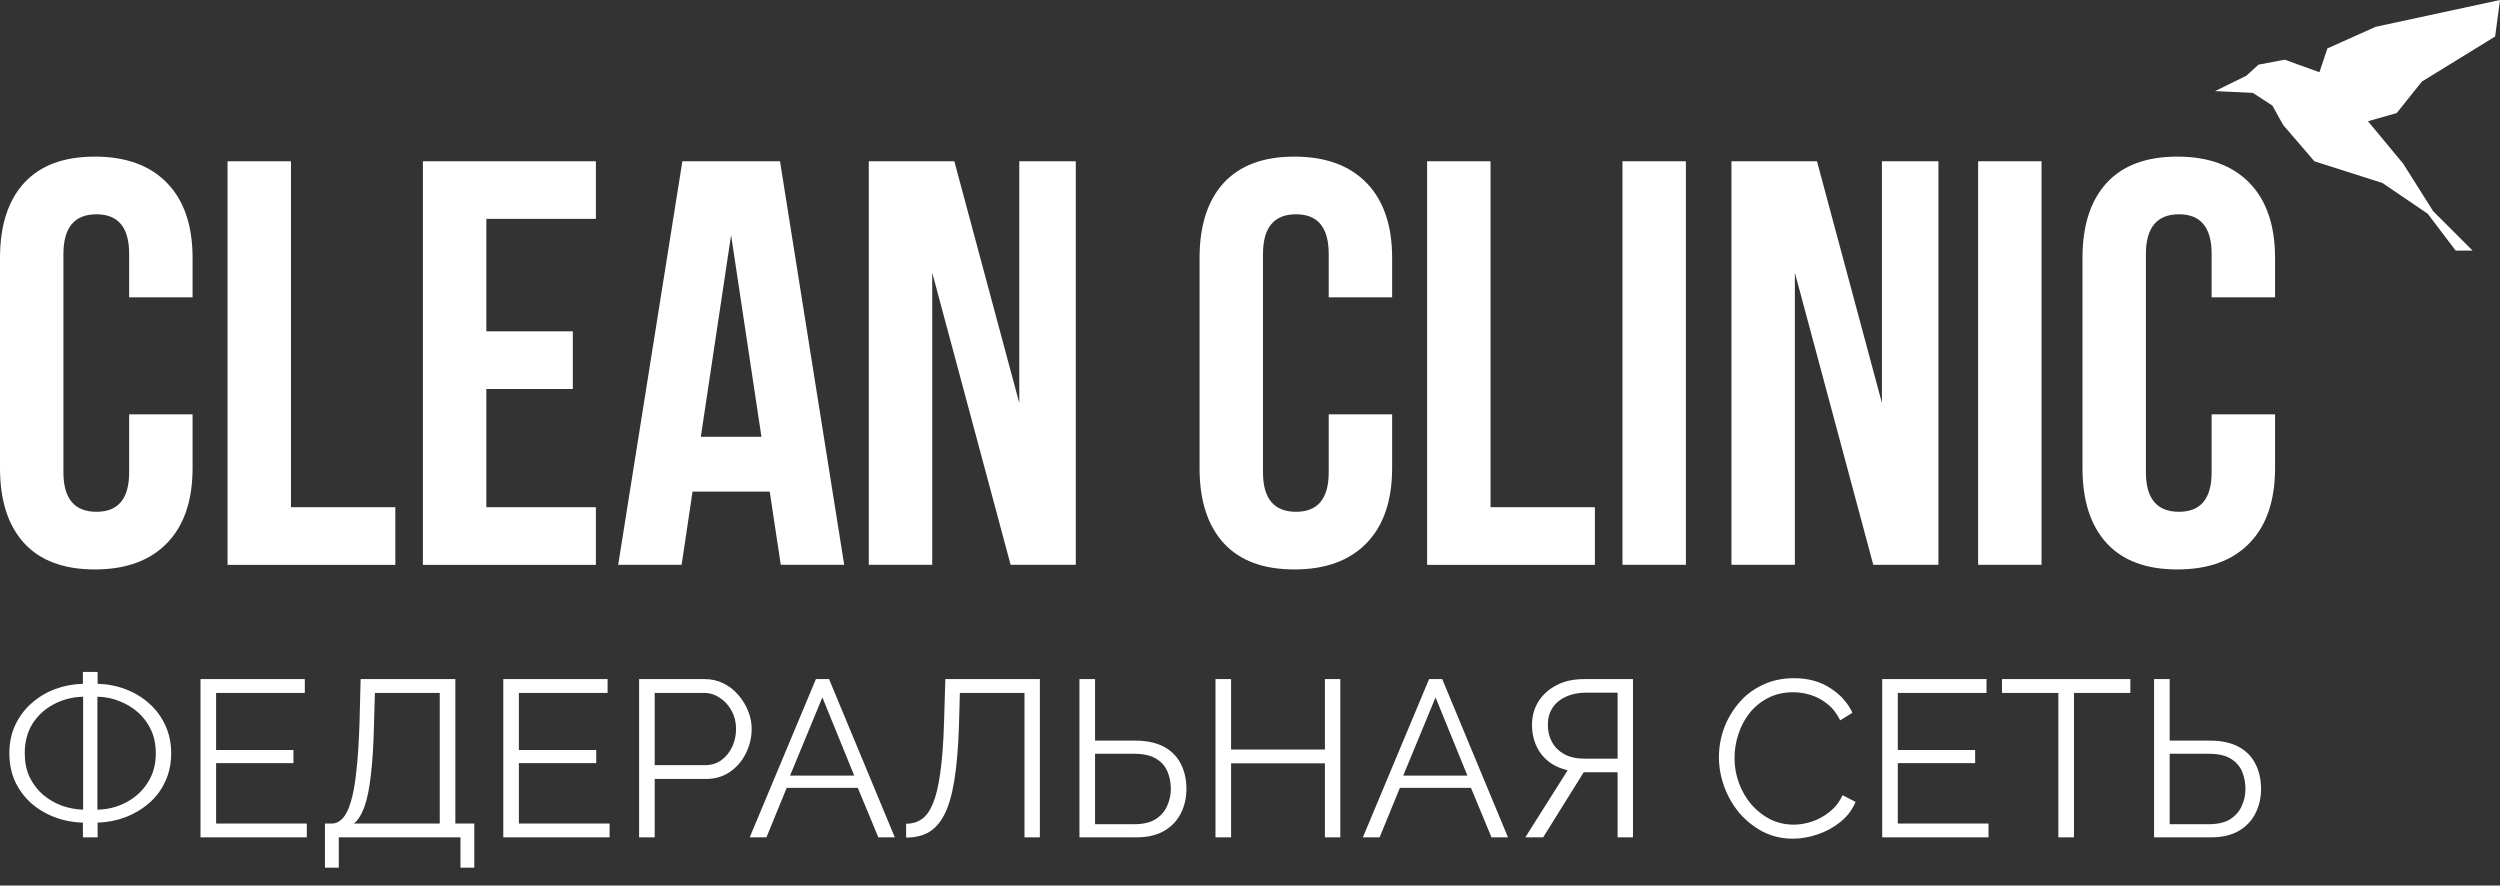
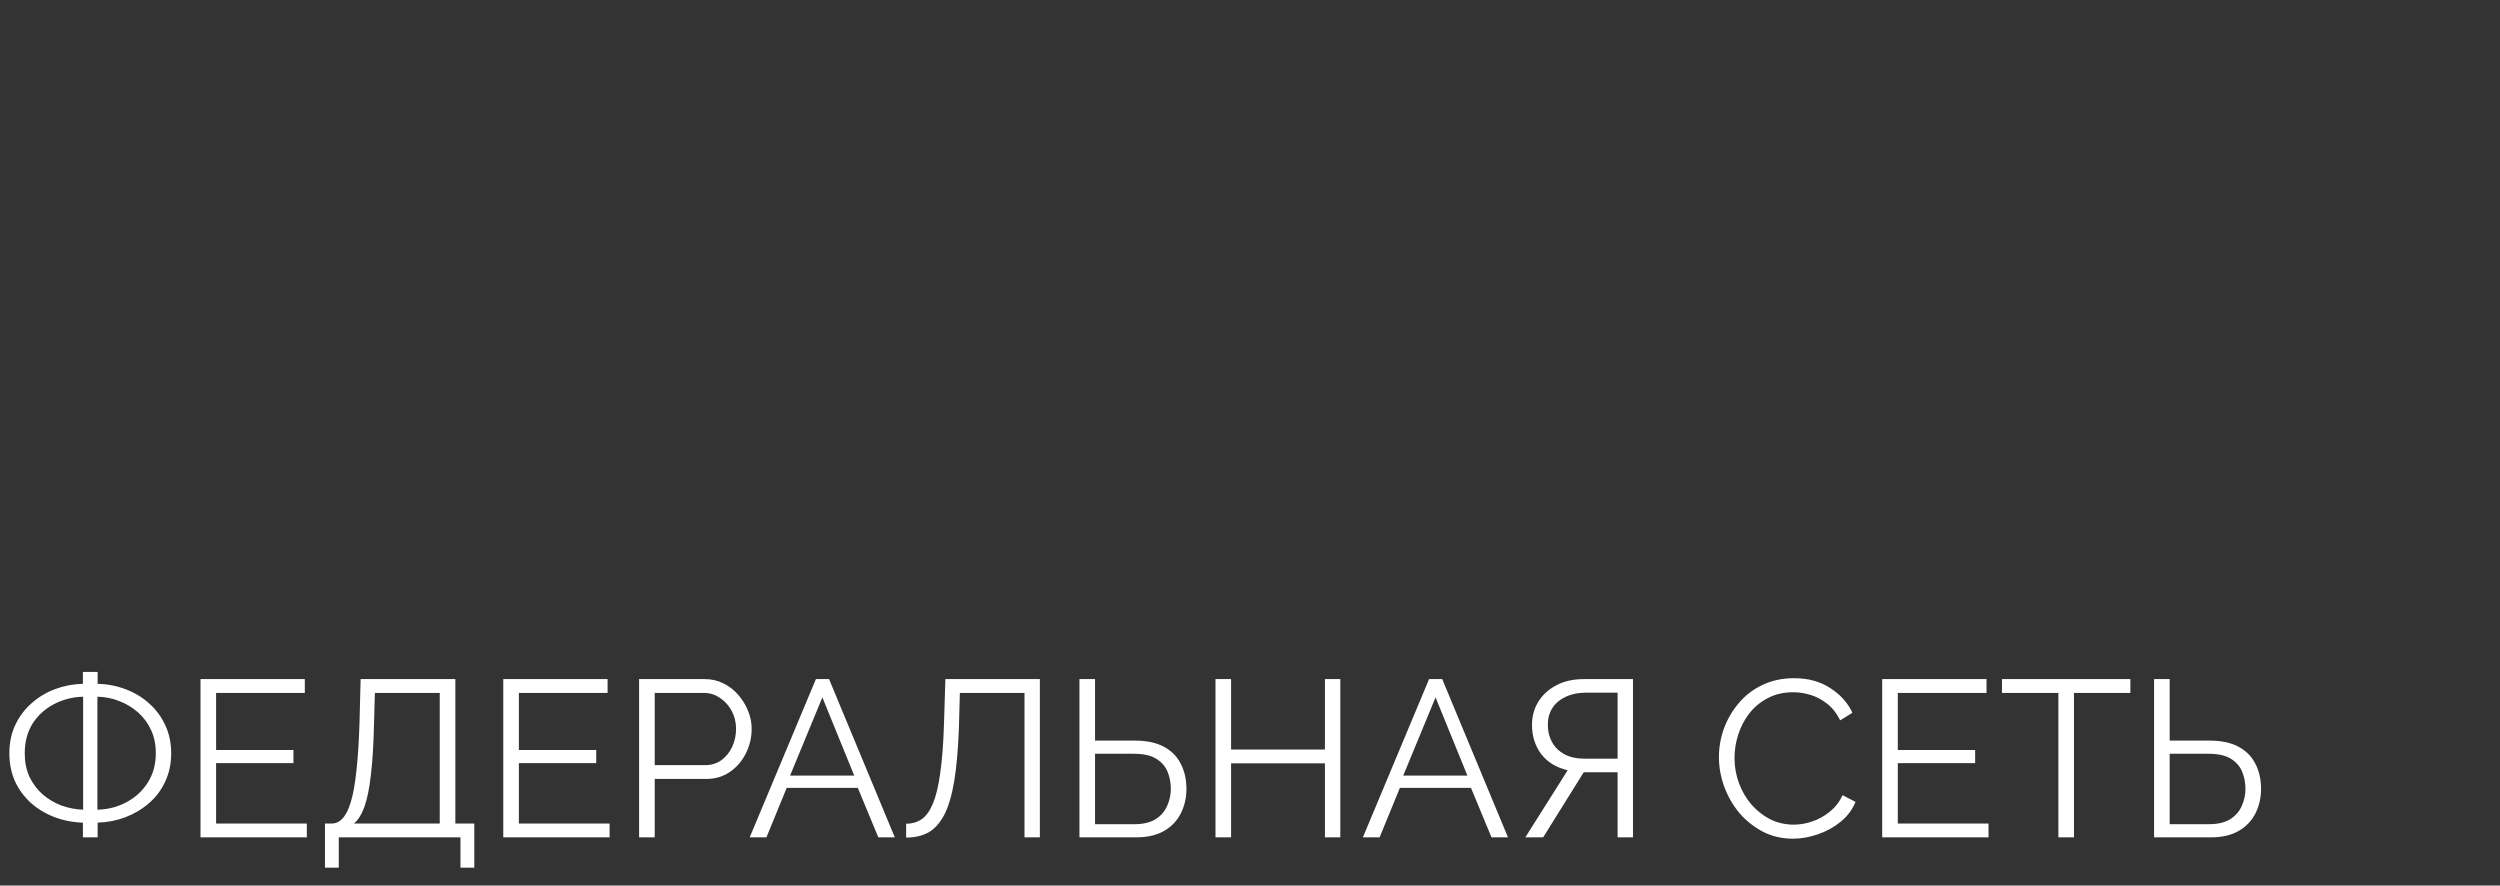
<svg xmlns="http://www.w3.org/2000/svg" width="415" height="147" viewBox="0 0 415 147" fill="none">
  <rect x="0" y="0" width="415" height="147" fill="#333333" stroke="none" />
-   <path d="M0 77.699V42.828C0 37.436 1.34 33.289 4.004 30.369C6.684 27.45 10.592 25.999 15.745 25.999C20.897 25.999 24.885 27.451 27.724 30.369C30.548 33.273 31.968 37.42 31.968 42.812V49.352H21.439V42.158C21.439 37.771 19.637 35.57 16.016 35.57C12.363 35.57 10.528 37.771 10.528 42.174V78.4C10.528 82.771 12.363 84.957 16.016 84.957C19.637 84.957 21.439 82.771 21.439 78.4V68.781H31.968V77.698C31.968 83.09 30.548 87.254 27.724 90.157C24.885 93.076 20.897 94.527 15.745 94.527C10.592 94.527 6.684 93.076 4.004 90.157C1.34 87.238 0 83.09 0 77.698L0 77.699ZM373.972 15.412L367.7 15.124L372.879 12.579L374.908 10.735L379.254 9.907L385.025 11.993L386.352 8.036L394.354 4.452L415 0L414.193 6.058L402.033 13.541L397.854 18.769L393.085 20.125L398.923 27.163L403.903 35.054L410.451 41.602H407.645L403.002 35.479L395.485 30.377L384.193 26.776L379.006 20.749L377.224 17.536L373.971 15.412L373.972 15.412ZM37.774 93.762V26.765H48.302V84.191H65.626V93.763H37.774V93.762ZM70.204 93.762V26.765H98.917V36.336H80.732V54.999H95.089V64.571H80.732V84.191H98.917V93.763H70.204V93.762ZM102.618 93.762L113.274 26.765H129.481L140.137 93.762H129.609L127.774 81.607H114.965L113.146 93.762H102.618ZM116.337 72.514H126.402L121.361 39.032L116.337 72.514ZM144.22 93.762V26.765H158.417L169.201 66.899V26.765H178.581V93.762H167.765L154.749 45.269V93.762H144.22ZM199.127 77.699V42.828C199.127 37.436 200.466 33.289 203.13 30.369C205.811 27.45 209.719 25.999 214.871 25.999C220.023 25.999 224.011 27.451 226.851 30.369C229.674 33.273 231.094 37.42 231.094 42.812V49.352H220.566V42.158C220.566 37.771 218.763 35.57 215.142 35.57C211.489 35.57 209.655 37.771 209.655 42.174V78.4C209.655 82.771 211.489 84.957 215.142 84.957C218.763 84.957 220.566 82.771 220.566 78.4V68.781H231.094V77.698C231.094 83.09 229.674 87.254 226.851 90.157C224.011 93.076 220.023 94.527 214.871 94.527C209.719 94.527 205.811 93.076 203.13 90.157C200.467 87.238 199.127 83.09 199.127 77.698V77.699ZM236.9 93.762V26.765H247.429V84.191H264.752V93.763H236.9V93.762ZM269.33 93.762V26.765H279.859V93.762H269.33ZM287.42 93.762V26.765H301.617L312.4 66.899V26.765H321.78V93.762H310.965L297.948 45.269V93.762H287.42ZM328.368 93.762V26.765H338.896V93.762H328.368ZM345.692 77.699V42.828C345.692 37.436 347.032 33.289 349.696 30.369C352.376 27.45 356.284 25.999 361.436 25.999C366.589 25.999 370.577 27.451 373.416 30.369C376.24 33.273 377.66 37.42 377.66 42.812V49.352H367.131V42.158C367.131 37.771 365.329 35.57 361.708 35.57C358.055 35.57 356.22 37.771 356.22 42.174V78.4C356.22 82.771 358.055 84.957 361.708 84.957C365.329 84.957 367.131 82.771 367.131 78.4V68.781H377.66V77.698C377.66 83.09 376.24 87.254 373.416 90.157C370.577 93.076 366.589 94.527 361.436 94.527C356.284 94.527 352.376 93.076 349.696 90.157C347.032 87.238 345.692 83.09 345.692 77.698V77.699Z" fill="white" />
  <path d="M13.764 139V136.558C12.087 136.509 10.508 136.2 9.028 135.633C7.548 135.066 6.241 134.276 5.106 133.265C3.996 132.254 3.12 131.057 2.479 129.676C1.862 128.27 1.554 126.728 1.554 125.051C1.554 123.275 1.887 121.696 2.553 120.315C3.219 118.909 4.119 117.713 5.254 116.726C6.389 115.715 7.684 114.938 9.139 114.395C10.594 113.852 12.136 113.556 13.764 113.507V111.546H16.206V113.507C17.859 113.556 19.425 113.865 20.905 114.432C22.385 114.999 23.68 115.789 24.79 116.8C25.925 117.811 26.813 119.02 27.454 120.426C28.095 121.807 28.416 123.349 28.416 125.051C28.416 126.778 28.083 128.344 27.417 129.75C26.776 131.156 25.875 132.352 24.716 133.339C23.581 134.326 22.274 135.103 20.794 135.67C19.339 136.213 17.809 136.509 16.206 136.558V139H13.764ZM13.801 134.412V115.653C12.025 115.702 10.397 116.122 8.917 116.911C7.462 117.676 6.29 118.749 5.402 120.13C4.539 121.511 4.107 123.152 4.107 125.051C4.107 126.506 4.366 127.801 4.884 128.936C5.427 130.071 6.154 131.045 7.067 131.859C7.98 132.648 9.016 133.265 10.175 133.709C11.334 134.128 12.543 134.363 13.801 134.412ZM16.169 134.412C17.945 134.363 19.561 133.943 21.016 133.154C22.496 132.365 23.668 131.279 24.531 129.898C25.419 128.517 25.863 126.901 25.863 125.051C25.863 123.596 25.604 122.313 25.086 121.203C24.568 120.068 23.853 119.094 22.94 118.28C22.027 117.466 20.991 116.837 19.832 116.393C18.673 115.924 17.452 115.678 16.169 115.653V134.412ZM50.932 136.706V139H33.283V112.73H50.599V115.024H35.873V124.496H48.712V126.679H35.873V136.706H50.932ZM53.943 144.032V136.706H55.053C55.744 136.706 56.348 136.422 56.866 135.855C57.409 135.288 57.865 134.375 58.235 133.117C58.63 131.834 58.938 130.12 59.16 127.974C59.407 125.828 59.579 123.164 59.678 119.982L59.863 112.73H75.588V136.706H78.733V144.032H76.439V139H56.237V144.032H53.943ZM58.753 136.706H72.998V115.024H62.231L62.083 120.278C62.009 123.608 61.836 126.395 61.565 128.64C61.318 130.86 60.961 132.624 60.492 133.931C60.023 135.214 59.444 136.139 58.753 136.706ZM101.193 136.706V139H83.544V112.73H100.86V115.024H86.134V124.496H98.973V126.679H86.134V136.706H101.193ZM106.091 139V112.73H116.969C118.104 112.73 119.14 112.964 120.077 113.433C121.039 113.902 121.865 114.543 122.556 115.357C123.247 116.146 123.789 117.034 124.184 118.021C124.579 118.983 124.776 119.97 124.776 120.981C124.776 122.412 124.455 123.768 123.814 125.051C123.197 126.309 122.322 127.333 121.187 128.122C120.052 128.911 118.72 129.306 117.191 129.306H108.681V139H106.091ZM108.681 127.012H117.08C118.116 127.012 119.016 126.728 119.781 126.161C120.546 125.594 121.138 124.854 121.557 123.941C121.976 123.028 122.186 122.042 122.186 120.981C122.186 119.896 121.939 118.897 121.446 117.984C120.953 117.071 120.299 116.356 119.485 115.838C118.696 115.295 117.82 115.024 116.858 115.024H108.681V127.012ZM135.441 112.73H137.624L148.539 139H145.801L142.397 130.786H130.594L127.227 139H124.452L135.441 112.73ZM141.805 128.751L136.514 115.764L131.149 128.751H141.805ZM170.065 139V115.024H159.335L159.187 120.574C159.063 124.2 158.804 127.209 158.41 129.602C158.015 131.995 157.46 133.882 156.745 135.263C156.029 136.62 155.154 137.594 154.118 138.186C153.082 138.753 151.848 139.037 150.418 139.037V136.743C151.38 136.743 152.231 136.496 152.971 136.003C153.711 135.51 154.34 134.646 154.858 133.413C155.376 132.18 155.783 130.478 156.079 128.307C156.399 126.112 156.609 123.337 156.708 119.982L156.93 112.73H172.618V139H170.065ZM179.188 139V112.73H181.778V122.942H188.438C190.337 122.942 191.916 123.275 193.174 123.941C194.432 124.607 195.369 125.544 195.986 126.753C196.627 127.962 196.948 129.368 196.948 130.971C196.948 132.426 196.639 133.771 196.023 135.004C195.406 136.237 194.481 137.212 193.248 137.927C192.014 138.642 190.473 139 188.623 139H179.188ZM181.778 136.817H188.29C189.745 136.817 190.917 136.546 191.805 136.003C192.693 135.436 193.334 134.708 193.729 133.82C194.148 132.907 194.358 131.958 194.358 130.971C194.358 129.935 194.173 128.973 193.803 128.085C193.433 127.197 192.804 126.482 191.916 125.939C191.028 125.396 189.807 125.125 188.253 125.125H181.778V136.817ZM222.491 112.73V139H219.938V126.716H204.361V139H201.771V112.73H204.361V124.422H219.938V112.73H222.491ZM237.227 112.73H239.41L250.325 139H247.587L244.183 130.786H232.38L229.013 139H226.238L237.227 112.73ZM243.591 128.751L238.3 115.764L232.935 128.751H243.591ZM253.203 139L260.233 127.863C258.334 127.419 256.866 126.519 255.83 125.162C254.819 123.805 254.313 122.19 254.313 120.315C254.313 118.909 254.658 117.639 255.349 116.504C256.064 115.345 257.063 114.432 258.346 113.766C259.629 113.075 261.158 112.73 262.934 112.73H271.074V139H268.521V128.196H263.822C263.674 128.196 263.514 128.196 263.341 128.196C263.193 128.196 263.045 128.196 262.897 128.196L256.163 139H253.203ZM263.045 125.939H268.521V114.987H263.193C261.984 114.987 260.899 115.209 259.937 115.653C258.975 116.097 258.235 116.714 257.717 117.503C257.199 118.292 256.94 119.23 256.94 120.315C256.94 121.4 257.174 122.362 257.643 123.201C258.112 124.04 258.79 124.706 259.678 125.199C260.591 125.692 261.713 125.939 263.045 125.939ZM285.341 125.68C285.341 124.077 285.612 122.51 286.155 120.981C286.722 119.427 287.536 118.021 288.597 116.763C289.658 115.48 290.965 114.469 292.519 113.729C294.073 112.964 295.837 112.582 297.81 112.582C300.153 112.582 302.151 113.125 303.804 114.21C305.481 115.271 306.715 116.64 307.504 118.317L305.469 119.575C304.902 118.416 304.186 117.503 303.323 116.837C302.46 116.146 301.535 115.653 300.548 115.357C299.586 115.061 298.624 114.913 297.662 114.913C296.083 114.913 294.69 115.234 293.481 115.875C292.272 116.492 291.249 117.33 290.41 118.391C289.596 119.427 288.979 120.599 288.56 121.906C288.141 123.189 287.931 124.496 287.931 125.828C287.931 127.283 288.178 128.677 288.671 130.009C289.164 131.341 289.855 132.525 290.743 133.561C291.631 134.572 292.667 135.386 293.851 136.003C295.06 136.595 296.367 136.891 297.773 136.891C298.76 136.891 299.771 136.718 300.807 136.373C301.843 136.028 302.805 135.497 303.693 134.782C304.606 134.067 305.333 133.142 305.876 132.007L308.022 133.117C307.479 134.424 306.641 135.534 305.506 136.447C304.371 137.36 303.101 138.05 301.695 138.519C300.314 138.988 298.957 139.222 297.625 139.222C295.824 139.222 294.172 138.84 292.667 138.075C291.162 137.286 289.855 136.25 288.745 134.967C287.66 133.66 286.821 132.204 286.229 130.601C285.637 128.973 285.341 127.333 285.341 125.68ZM330.094 136.706V139H312.445V112.73H329.761V115.024H315.035V124.496H327.874V126.679H315.035V136.706H330.094ZM353.64 115.024H344.279V139H341.689V115.024H332.328V112.73H353.64V115.024ZM357.575 139V112.73H360.165V122.942H366.825C368.725 122.942 370.303 123.275 371.561 123.941C372.819 124.607 373.757 125.544 374.373 126.753C375.015 127.962 375.335 129.368 375.335 130.971C375.335 132.426 375.027 133.771 374.41 135.004C373.794 136.237 372.869 137.212 371.635 137.927C370.402 138.642 368.86 139 367.01 139H357.575ZM360.165 136.817H366.677C368.133 136.817 369.304 136.546 370.192 136.003C371.08 135.436 371.722 134.708 372.116 133.82C372.536 132.907 372.745 131.958 372.745 130.971C372.745 129.935 372.56 128.973 372.19 128.085C371.82 127.197 371.191 126.482 370.303 125.939C369.415 125.396 368.194 125.125 366.64 125.125H360.165V136.817Z" fill="white" />
</svg>